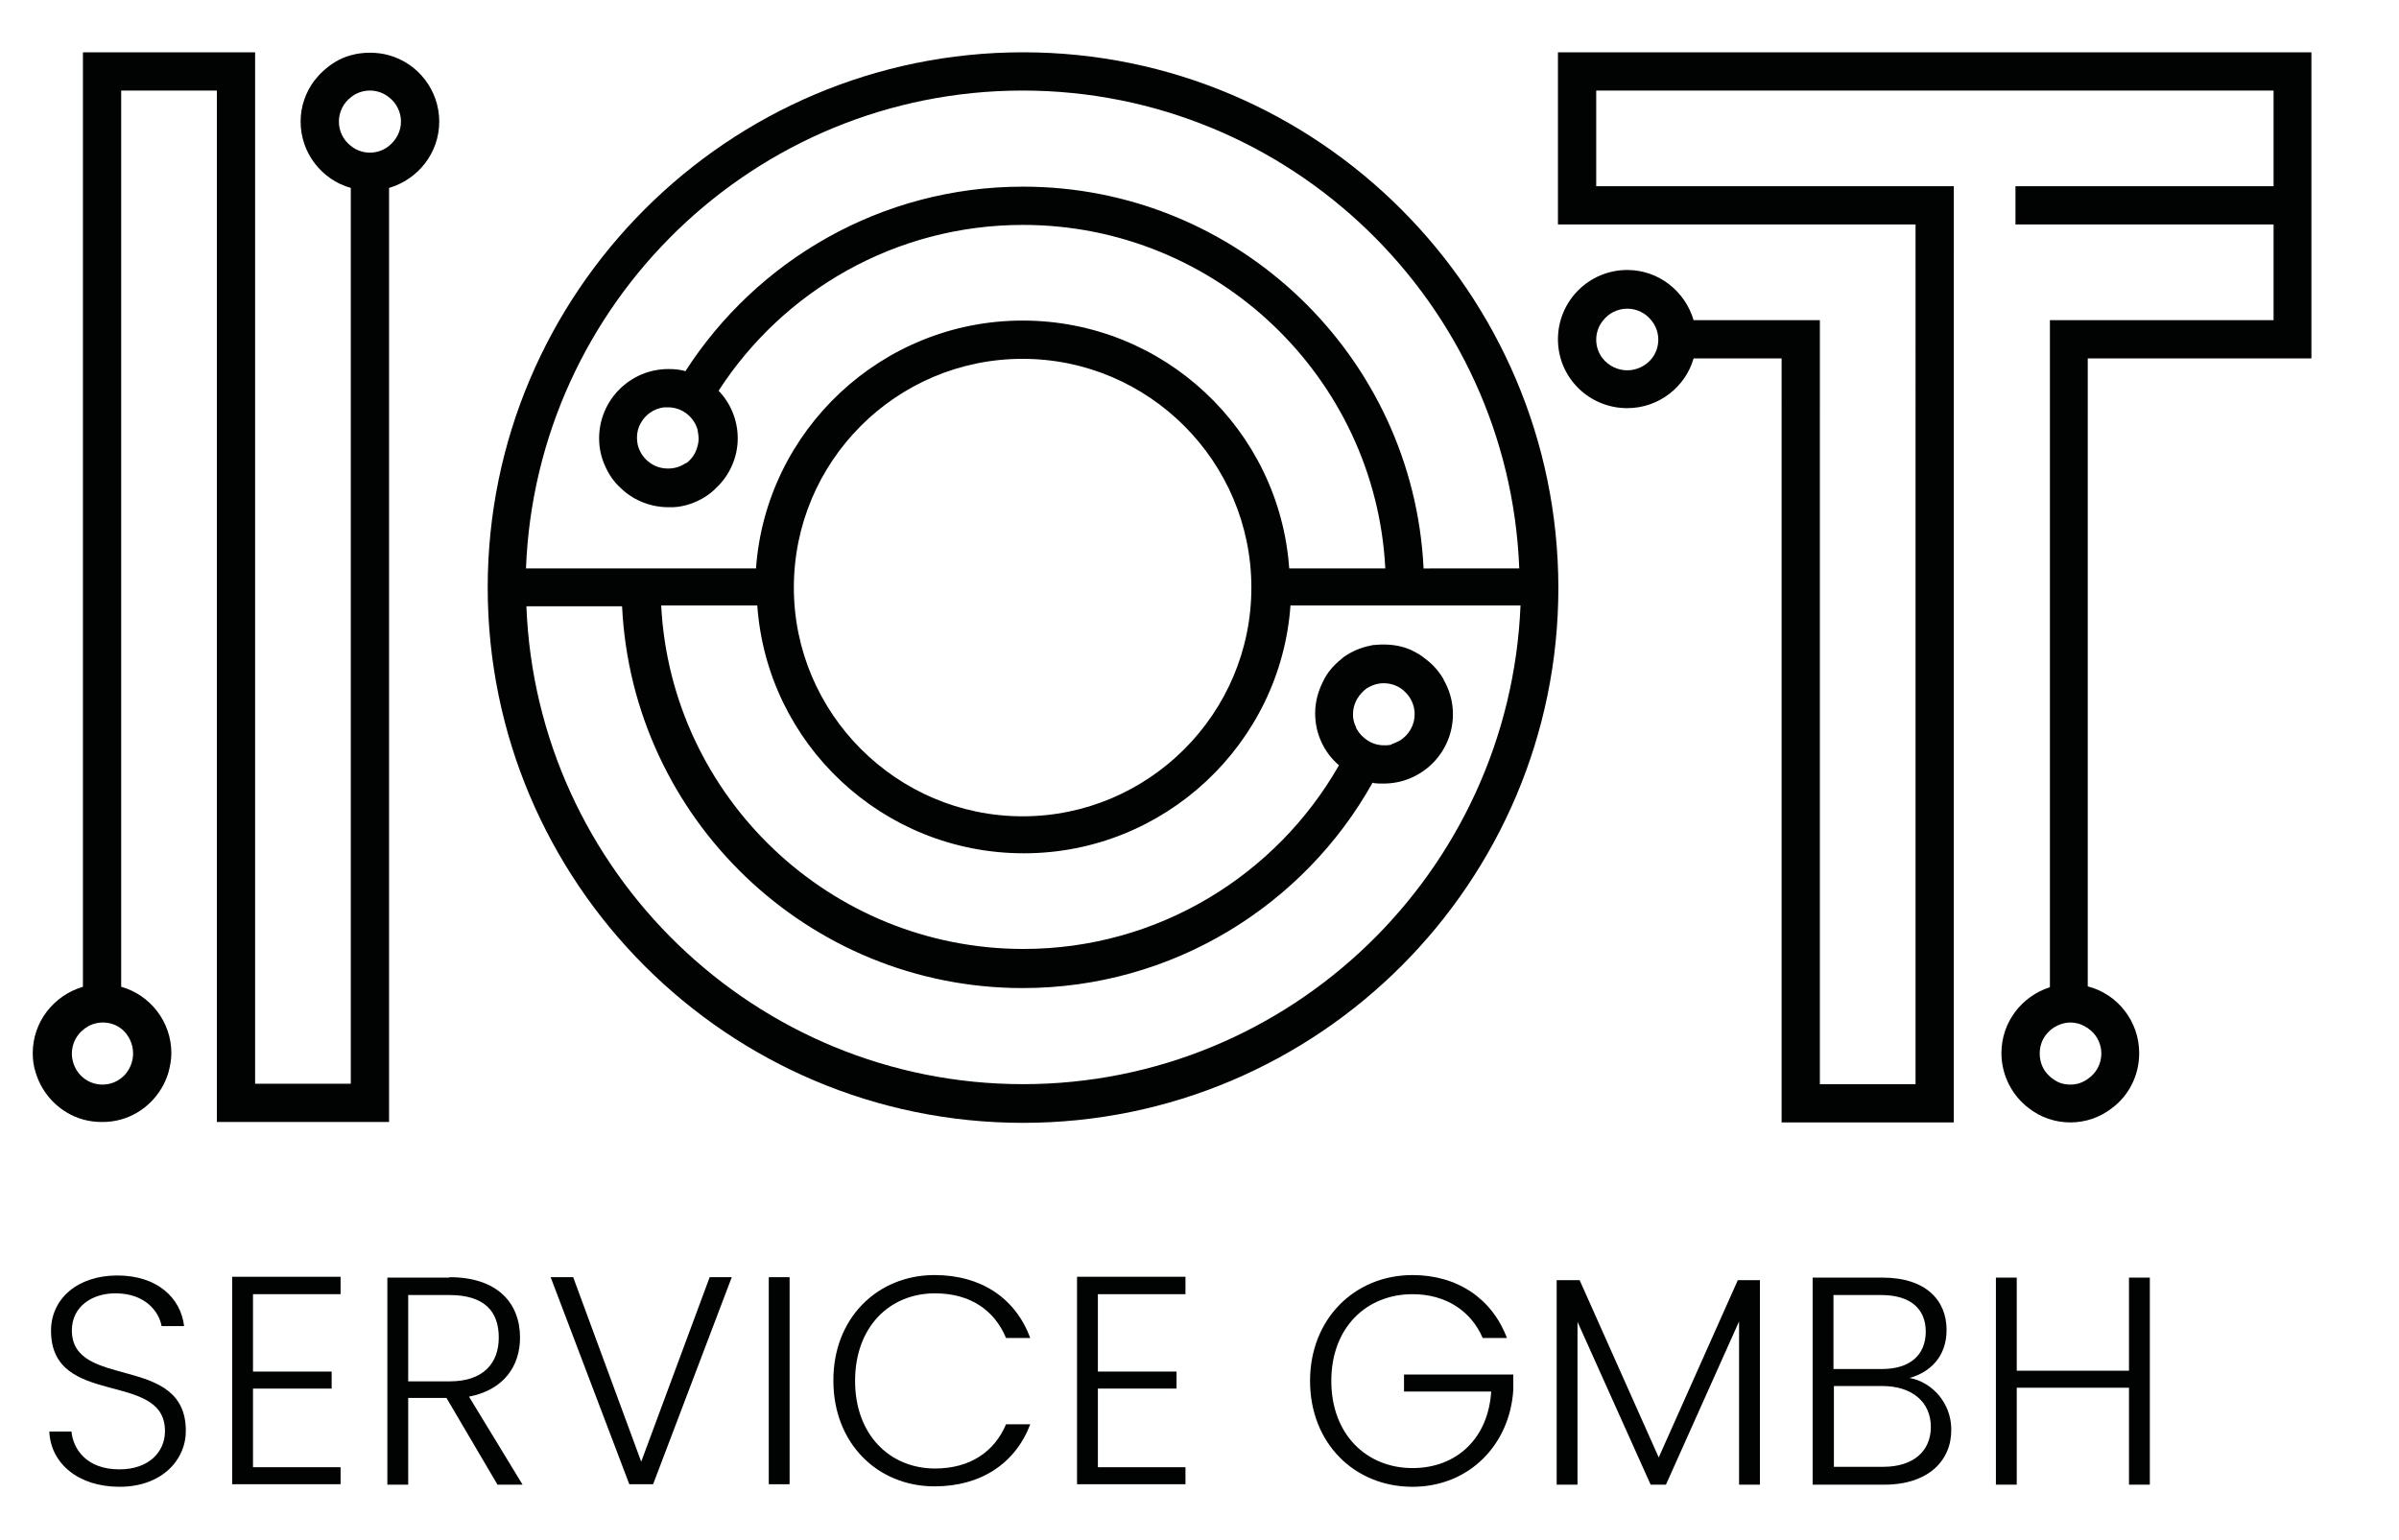
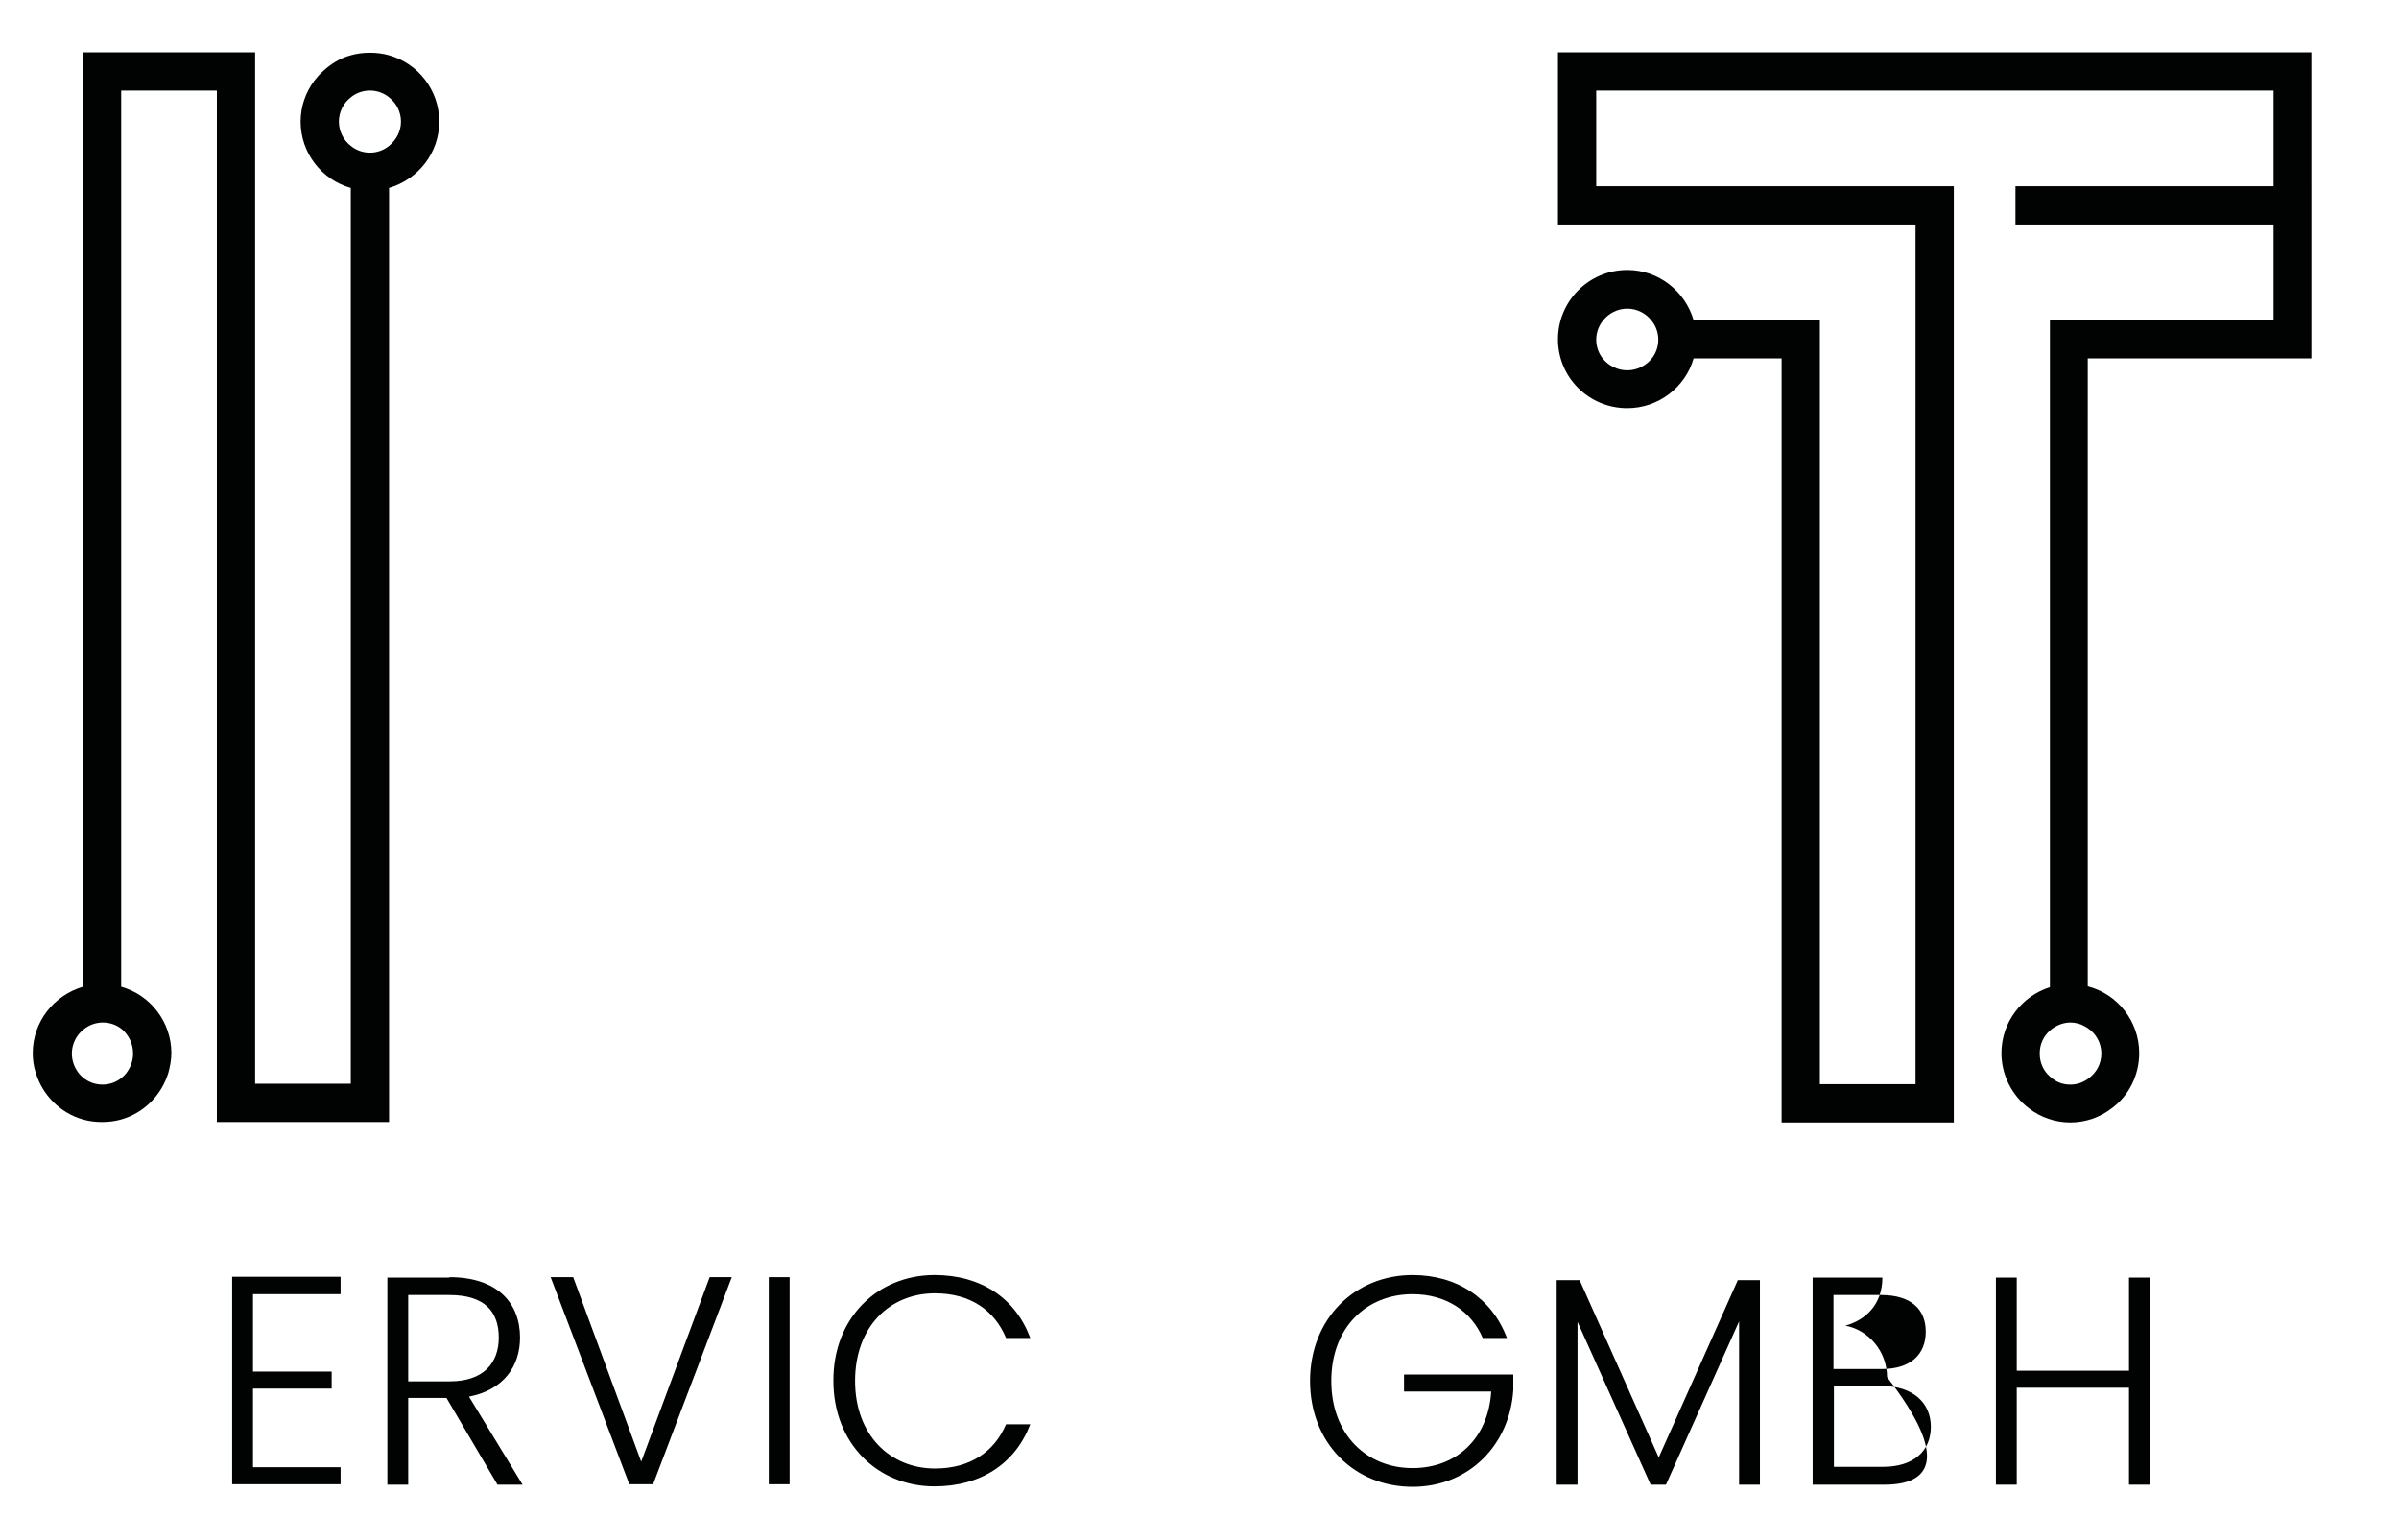
<svg xmlns="http://www.w3.org/2000/svg" version="1.1" id="Ebene_1" x="0px" y="0px" viewBox="0 0 564.2 362.2" style="enable-background:new 0 0 564.2 362.2;" xml:space="preserve">
  <style type="text/css">
	.st0{fill:#010202;}
</style>
  <g>
    <g>
      <g>
-         <path class="st0" d="M240.6,12.3c-69.4,0-125.9,56.5-125.9,125.9c0,69.4,56.4,125.9,125.9,125.9c69.4,0,125.9-56.4,125.9-125.9     C366.4,68.8,310,12.3,240.6,12.3z M240.6,255c-62.9,0-114.4-50-116.8-112.4h22.5c2.4,49.9,43.7,89.8,94.2,89.8     c35.3,0,66.2-19.5,82.3-48.3c0,0,0,0,0,0c0.1,0,0.2,0,0.3,0.1h0c0.7,0.1,1.5,0.1,2.3,0.1c9,0,16.3-7.3,16.3-16.3     c0-2.6-0.6-5.1-1.8-7.4c-0.2-0.3-0.3-0.6-0.5-1c-1-1.7-2.4-3.3-4-4.5c-0.3-0.2-0.6-0.5-0.9-0.7c-0.3-0.2-0.6-0.4-0.9-0.6     c-0.1,0-0.1-0.1-0.2-0.1c-0.4-0.2-0.9-0.5-1.3-0.7c-0.1,0-0.1-0.1-0.2-0.1c-2-0.9-4.2-1.3-6.4-1.3c-0.2,0-0.4,0-0.6,0     c-0.1,0-0.2,0-0.2,0c-0.5,0-0.9,0.1-1.4,0.1c-0.1,0-0.2,0-0.2,0c0,0,0,0-0.1,0c-2.2,0.4-4.2,1.1-6,2.2c-0.5,0.3-1,0.6-1.4,1     c-1.9,1.5-3.5,3.3-4.5,5.5c-1.1,2.2-1.8,4.7-1.8,7.4c0,4.9,2.2,9.3,5.6,12.2c0,0,0,0,0,0c0,0,0,0,0,0     c-14.7,25.8-42.5,43.2-74.2,43.2c-45.6,0-82.9-35.9-85.2-80.8h22.6c2.3,32.6,29.5,58.3,62.7,58.3c33.1,0,60.4-25.8,62.7-58.3     h22.6c0,0,0,0,0,0h9c0,0,0,0,0,0h22.5C355,205,303.5,255,240.6,255z M327,175.2c-0.5,0.1-1,0.1-1.5,0.1c-1.4,0-2.7-0.4-3.8-1.1     c-1.1-0.7-2-1.6-2.6-2.7c-0.1-0.1-0.2-0.3-0.2-0.5c-0.3-0.6-0.5-1.2-0.6-1.8c-0.1-0.4-0.1-0.8-0.1-1.2c0-2.2,1-4.1,2.5-5.5     c0.2-0.2,0.4-0.3,0.6-0.5c1.2-0.8,2.6-1.3,4.1-1.3c1.9,0,3.7,0.7,5,2c1.4,1.3,2.3,3.2,2.3,5.3c0,0,0,0,0,0c0,2.6-1.4,4.9-3.5,6.2     h0c-0.6,0.3-1.2,0.6-1.8,0.8c0,0,0,0,0,0c0,0,0,0,0,0C327.2,175.1,327.1,175.2,327,175.2z M186.7,138.2     c0-29.7,24.1-53.8,53.8-53.8c29.7,0,53.8,24.2,53.8,53.8c0,29.7-24.2,53.8-53.8,53.8C210.9,192,186.7,167.8,186.7,138.2z      M334.8,133.7c-2.4-49.9-43.7-89.8-94.2-89.8v0c-33.3,0-62.6,17.3-79.4,43.4c-0.1,0-0.2,0-0.3-0.1c-1.2-0.3-2.4-0.4-3.7-0.4     c-9,0-16.3,7.3-16.3,16.3c0,2.3,0.5,4.5,1.4,6.5c0.9,2,2.1,3.8,3.7,5.2c0.8,0.8,1.7,1.5,2.7,2.1c0.3,0.2,0.6,0.4,0.9,0.5     c0.3,0.2,0.6,0.3,1,0.5c2,0.9,4.3,1.4,6.6,1.4c0.1,0,0.2,0,0.2,0c0,0,0,0,0,0c0.7,0,1.4,0,2.1-0.1c1.3-0.2,2.5-0.5,3.7-1     c2-0.8,3.7-1.9,5.2-3.4c3.1-2.9,5.1-7.1,5.1-11.7c0-4.3-1.7-8.3-4.5-11.2c15.2-23.5,41.6-39,71.6-39v0     c45.5,0,82.9,35.9,85.2,80.8h-22.6c-2.3-32.6-29.5-58.3-62.7-58.3c-33.1,0-60.4,25.8-62.7,58.3h-54.1     c2.4-62.4,53.8-112.4,116.8-112.4c62.9,0,114.4,50,116.8,112.4H334.8z M161,109.1c-1.1,0.7-2.4,1.1-3.9,1.1     c-1.8,0-3.4-0.6-4.7-1.7c-1.2-1-2-2.3-2.4-3.8c-0.1-0.6-0.2-1.1-0.2-1.7c0-1.3,0.3-2.5,0.9-3.5c1.1-2,3.1-3.4,5.5-3.7     c0.2,0,0.3,0,0.5,0c0.1,0,0.3,0,0.4,0c3.1,0,5.8,2,6.8,4.8c0.1,0.2,0.2,0.5,0.2,0.8c0.1,0.6,0.2,1.1,0.2,1.7c0,0.7-0.1,1.3-0.3,2     c-0.4,1.5-1.2,2.7-2.4,3.7C161.5,108.8,161.3,109,161,109.1z" />
        <path class="st0" d="M366.4,12.3v40.5h84.1V255h-22.5V75.3h-29.7c-2-6.8-8.2-11.8-15.6-11.8c-9,0-16.3,7.3-16.3,16.3     c0,9,7.3,16.2,16.3,16.2c7.4,0,13.7-5,15.6-11.7c0,0,0,0,0,0h20.7V264h40.5V59.5v-6.7v-4.5h0v-4.5h-4.5h-79.6V21.3h159.3v22.5     H474v9h60.7v22.5h-52.6v156.9c-6.6,2.1-11.4,8.2-11.4,15.5c0,5.3,2.6,10.1,6.5,13c2.7,2.1,6.1,3.3,9.7,3.3c3.6,0,7-1.2,9.7-3.3     c4-2.9,6.5-7.7,6.5-13c0-7.5-5.1-13.9-12.1-15.7V84.3h52.6v-36v-4.5V12.3H366.4z M382.7,87.1c-2.3,0-4.4-1.1-5.7-2.7c0,0,0,0,0,0     h0c-1-1.2-1.6-2.8-1.6-4.5c0-1.7,0.6-3.3,1.6-4.5c1.3-1.7,3.4-2.8,5.7-2.8c2.3,0,4.4,1.1,5.7,2.8c1,1.2,1.6,2.8,1.6,4.5     c0,1.7-0.6,3.3-1.6,4.5h0c0,0,0,0,0,0C387.1,86,385,87.1,382.7,87.1z M494.2,247.8c0,2.4-1.2,4.6-3.1,5.9v0     c-1.2,0.9-2.6,1.4-4.2,1.4c-1.5,0-2.8-0.4-3.9-1.2c-0.3-0.2-0.6-0.4-0.9-0.7c-1.5-1.3-2.4-3.2-2.4-5.4c0-2.2,0.9-4.1,2.4-5.4     c0.3-0.3,0.6-0.5,0.9-0.7c1.1-0.7,2.5-1.2,3.9-1.2c1.2,0,2.4,0.3,3.4,0.9c0.3,0.2,0.6,0.3,0.8,0.5     C492.9,243.1,494.2,245.3,494.2,247.8z" />
        <path class="st0" d="M91.5,13c-1.4-0.4-2.9-0.6-4.5-0.6c-1.6,0-3.1,0.2-4.5,0.6c-2.6,0.7-4.8,2.1-6.7,3.9     c-0.7,0.6-1.3,1.4-1.9,2.1c-2,2.7-3.2,6-3.2,9.6c0,7.4,5,13.7,11.8,15.6v210.7H60V12.3H19.5v219.8c-6.8,2-11.8,8.2-11.8,15.6     c0,1.6,0.2,3.1,0.7,4.6c1.6,5.3,5.8,9.5,11.1,11v0c1.4,0.4,2.9,0.6,4.5,0.6c1.6,0,3.1-0.2,4.5-0.6v0c5.3-1.5,9.5-5.7,11.1-11     c0.4-1.5,0.7-3,0.7-4.6c0-7.4-5-13.7-11.8-15.6V21.3H51v242.6h40.5V44.2c6.8-2,11.8-8.2,11.8-15.6S98.3,14.9,91.5,13z      M31.3,247.8c0,1.7-0.6,3.3-1.6,4.6c-0.3,0.4-0.7,0.8-1.1,1.1c-1.2,1-2.8,1.6-4.5,1.6c-1.7,0-3.3-0.6-4.5-1.6     c-0.4-0.3-0.8-0.7-1.1-1.1c-1-1.3-1.6-2.9-1.6-4.6c0-2.3,1.1-4.4,2.8-5.7c1.2-1,2.8-1.6,4.5-1.6c1.7,0,3.3,0.6,4.5,1.6     C30.2,243.4,31.3,245.4,31.3,247.8z M91.5,34.3c-1.2,1-2.8,1.6-4.5,1.6s-3.3-0.6-4.5-1.6c-1.7-1.3-2.8-3.4-2.8-5.7     c0-2.3,1.1-4.4,2.8-5.7c1.2-1,2.8-1.6,4.5-1.6s3.3,0.6,4.5,1.6c1.7,1.3,2.8,3.4,2.8,5.7C94.3,30.9,93.2,32.9,91.5,34.3z" />
        <path class="st0" d="M147.8,120.8C147.8,120.8,147.8,120.8,147.8,120.8C147.8,120.8,147.8,120.8,147.8,120.8     C147.8,120.8,147.8,120.8,147.8,120.8L147.8,120.8C147.8,120.8,147.8,120.8,147.8,120.8L147.8,120.8     C147.7,120.8,147.7,120.8,147.8,120.8L147.8,120.8C147.7,120.8,147.7,120.8,147.8,120.8z" />
      </g>
    </g>
    <g>
-       <path class="st0" d="M28.1,349.7c-9.8,0-16.2-5.6-16.5-13h5.2c0.4,4,3.4,8.9,11.3,8.9c6.8,0,10.7-4,10.7-9    c0-14.4-26.8-5.3-26.8-23.6c0-7.5,6.2-13,15.6-13c9.3,0,14.9,5.2,15.7,11.9h-5.3c-0.6-3.4-3.8-7.6-10.6-7.7    c-5.7-0.1-10.5,3.1-10.5,8.7c0,14.1,26.8,5.4,26.8,23.6C43.8,343,38.4,349.7,28.1,349.7z" />
      <path class="st0" d="M80.1,304.4H59.5v18.2H78v4H59.5v18.5h20.6v4H54.6v-48.8h25.5V304.4z" />
      <path class="st0" d="M105.7,300.4c11.3,0,16.6,6.1,16.6,14.2c0,6.7-3.8,12.3-12,13.9l12.6,20.7H117L105,328.8h-9v20.4h-4.9v-48.7    H105.7z M105.7,304.6H96v20.3h9.8c7.9,0,11.5-4.3,11.5-10.3C117.3,308.5,114,304.6,105.7,304.6z" />
      <path class="st0" d="M166.9,300.4h5.2l-18.5,48.7H148l-18.5-48.7h5.3l16,43.4L166.9,300.4z" />
      <path class="st0" d="M180.8,300.4h4.9v48.7h-4.9V300.4z" />
      <path class="st0" d="M219.8,299.9c10.9,0,19,5.4,22.5,14.8h-5.7c-2.7-6.5-8.4-10.5-16.7-10.5c-10.7,0-18.8,7.9-18.8,20.6    c0,12.7,8.2,20.6,18.8,20.6c8.3,0,14-4,16.7-10.4h5.7c-3.5,9.2-11.6,14.6-22.5,14.6c-13.5,0-23.8-10.2-23.8-24.8    C195.9,310.1,206.3,299.9,219.8,299.9z" />
-       <path class="st0" d="M278.8,304.4h-20.6v18.2h18.5v4h-18.5v18.5h20.6v4h-25.5v-48.8h25.5V304.4z" />
      <path class="st0" d="M354.4,314.7h-5.7c-2.7-6.3-8.6-10.3-16.5-10.3c-10.8,0-19.1,7.8-19.1,20.4c0,12.6,8.3,20.5,19.1,20.5    c10.3,0,17.8-6.9,18.5-18h-20.5v-4h25.7v3.6c-0.8,12.9-10.4,22.8-23.7,22.8c-13.7,0-24.1-10.3-24.1-24.9    c0-14.6,10.5-24.9,24.1-24.9C342.7,299.9,350.9,305.4,354.4,314.7z" />
      <path class="st0" d="M366.3,301.1h5.2l18.6,41.7l18.6-41.7h5.2v48.1H409v-38.4l-17.2,38.4h-3.6l-17.2-38.3v38.3h-4.9V301.1z" />
-       <path class="st0" d="M443.2,349.2h-16.9v-48.7h16.4c10.3,0,15.1,5.4,15.1,12.3c0,6.4-4,10-8.7,11.3c5.4,1,9.8,6,9.8,12.1    C459,343.5,453.5,349.2,443.2,349.2z M442.4,304.6h-11.2V322h11.4c6.6,0,10.3-3.3,10.3-8.8C452.9,308,449.5,304.6,442.4,304.6z     M442.7,326h-11.4v19h11.6c7,0,11.2-3.6,11.2-9.4S449.7,326,442.7,326z" />
+       <path class="st0" d="M443.2,349.2h-16.9v-48.7h16.4c0,6.4-4,10-8.7,11.3c5.4,1,9.8,6,9.8,12.1    C459,343.5,453.5,349.2,443.2,349.2z M442.4,304.6h-11.2V322h11.4c6.6,0,10.3-3.3,10.3-8.8C452.9,308,449.5,304.6,442.4,304.6z     M442.7,326h-11.4v19h11.6c7,0,11.2-3.6,11.2-9.4S449.7,326,442.7,326z" />
      <path class="st0" d="M500.7,326.4h-26.4v22.8h-4.9v-48.7h4.9v21.9h26.4v-21.9h4.9v48.7h-4.9V326.4z" />
    </g>
  </g>
</svg>